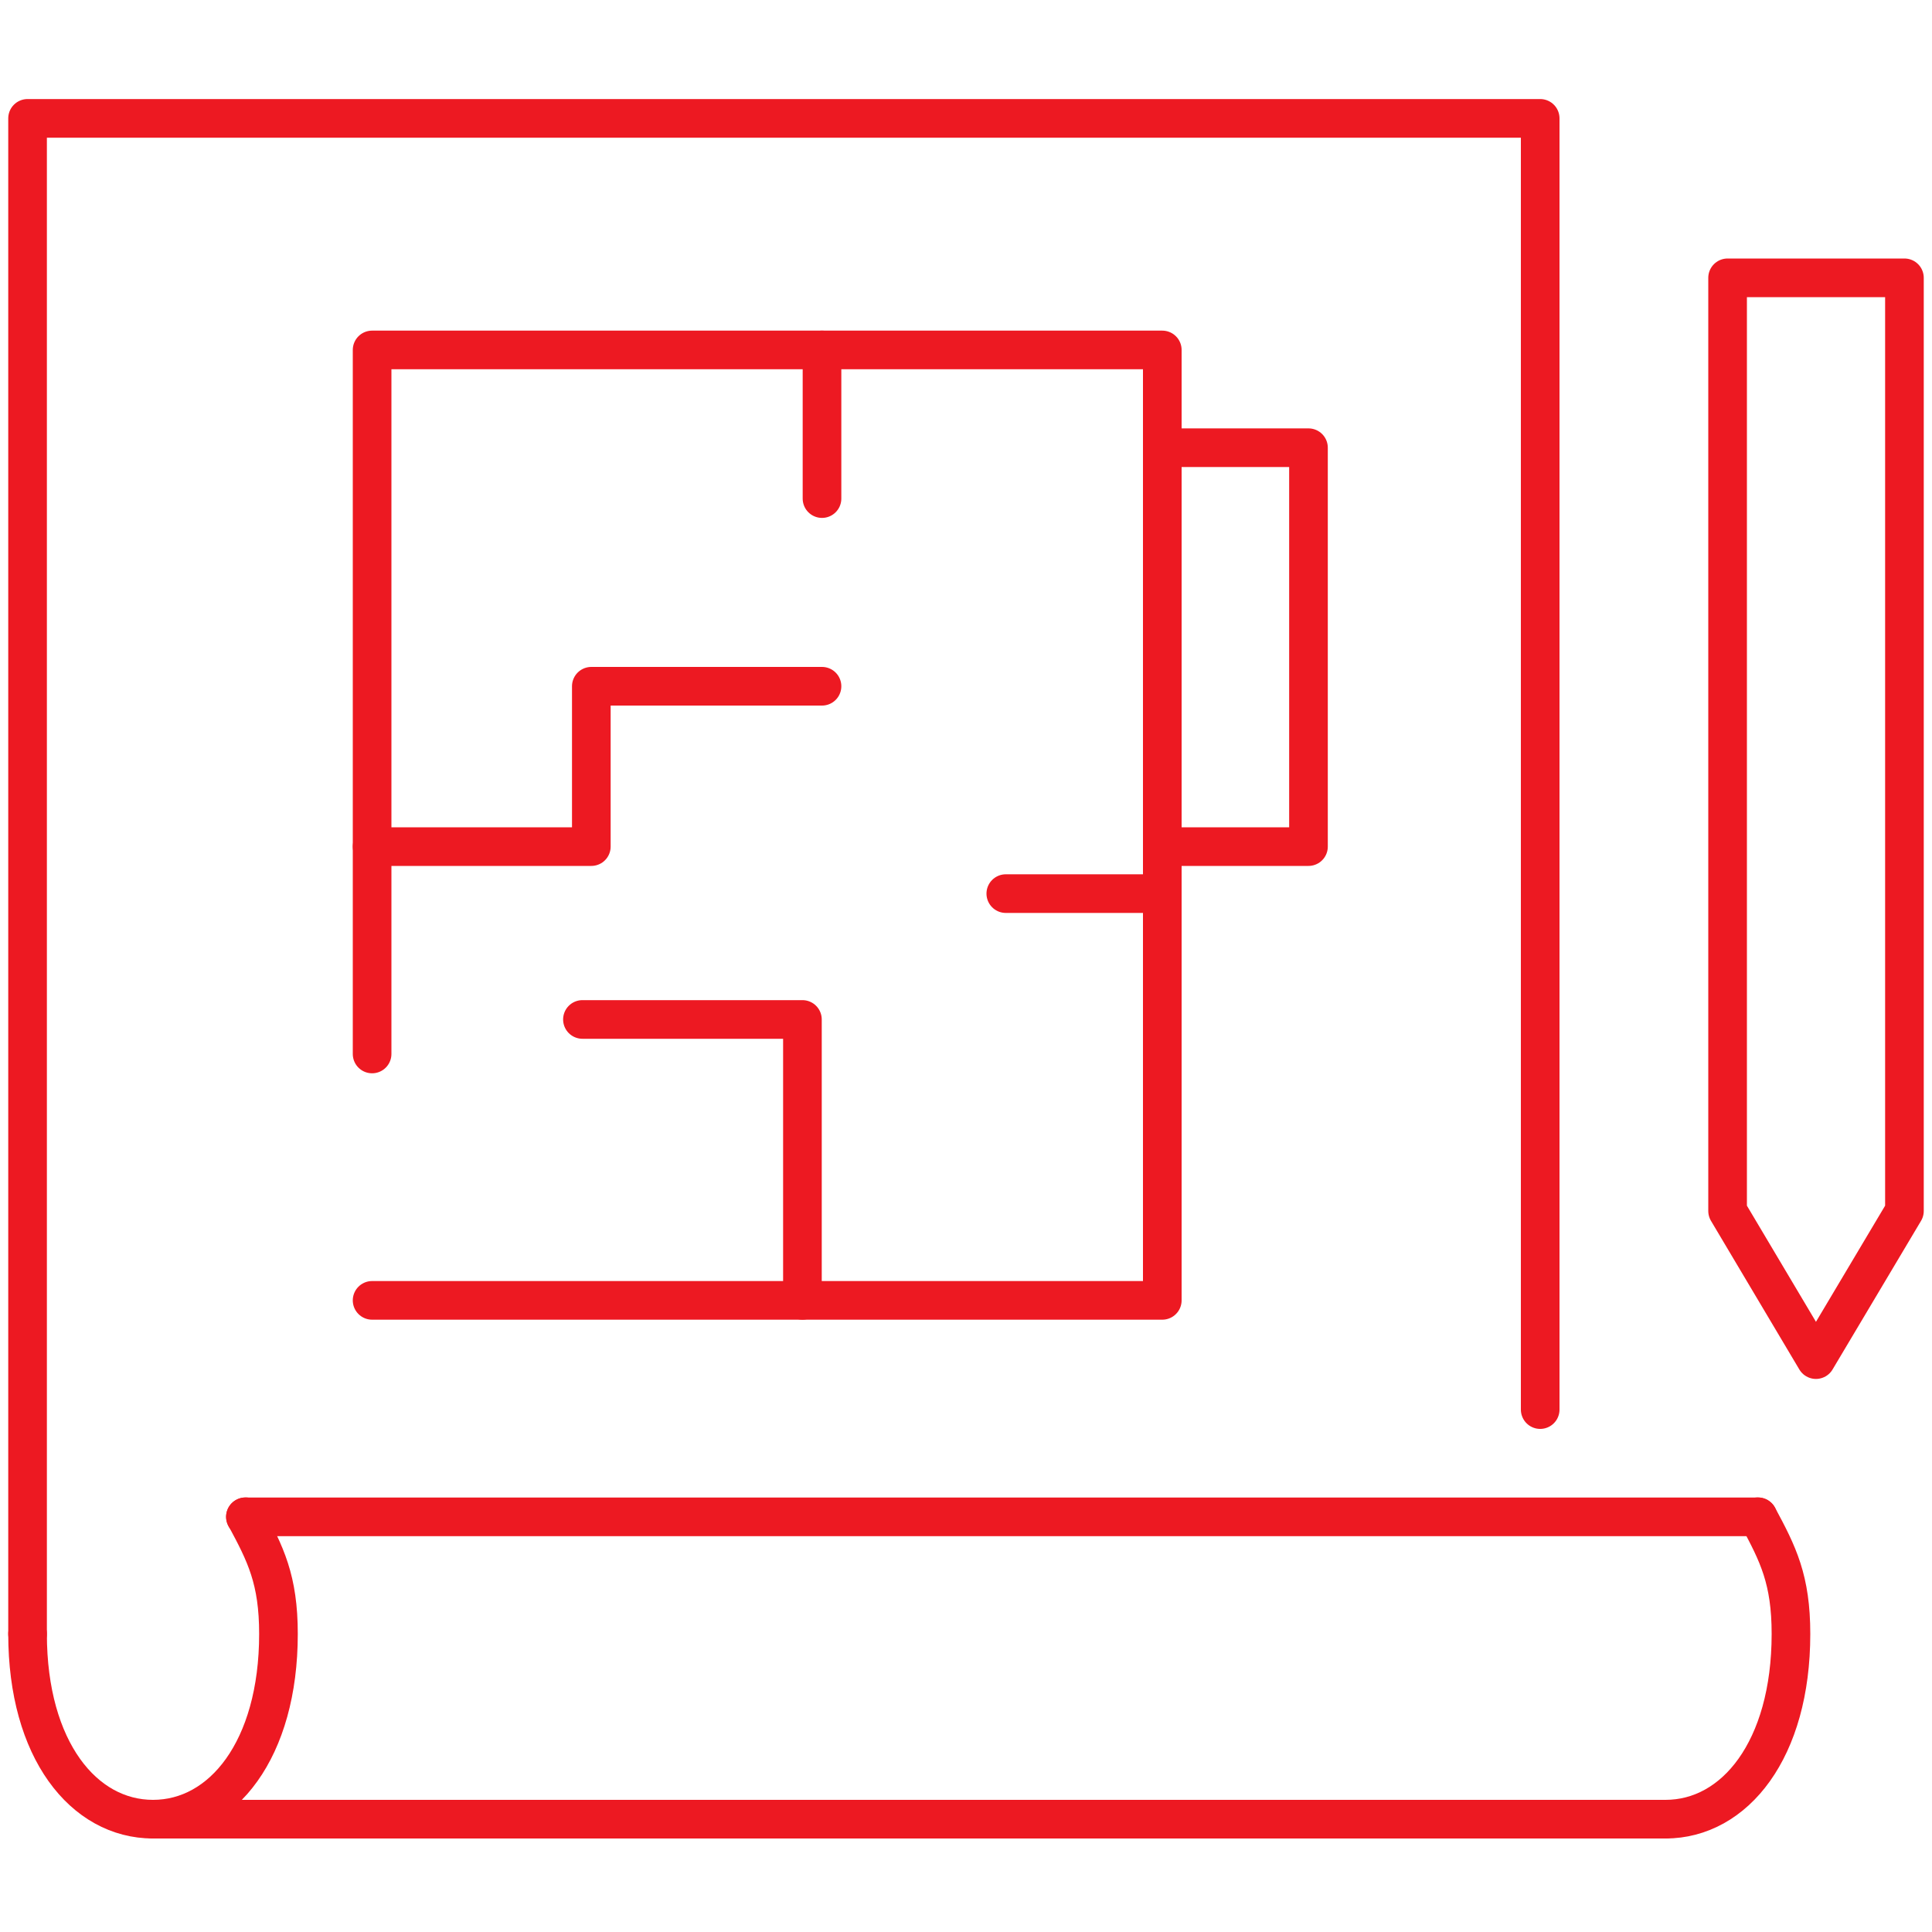
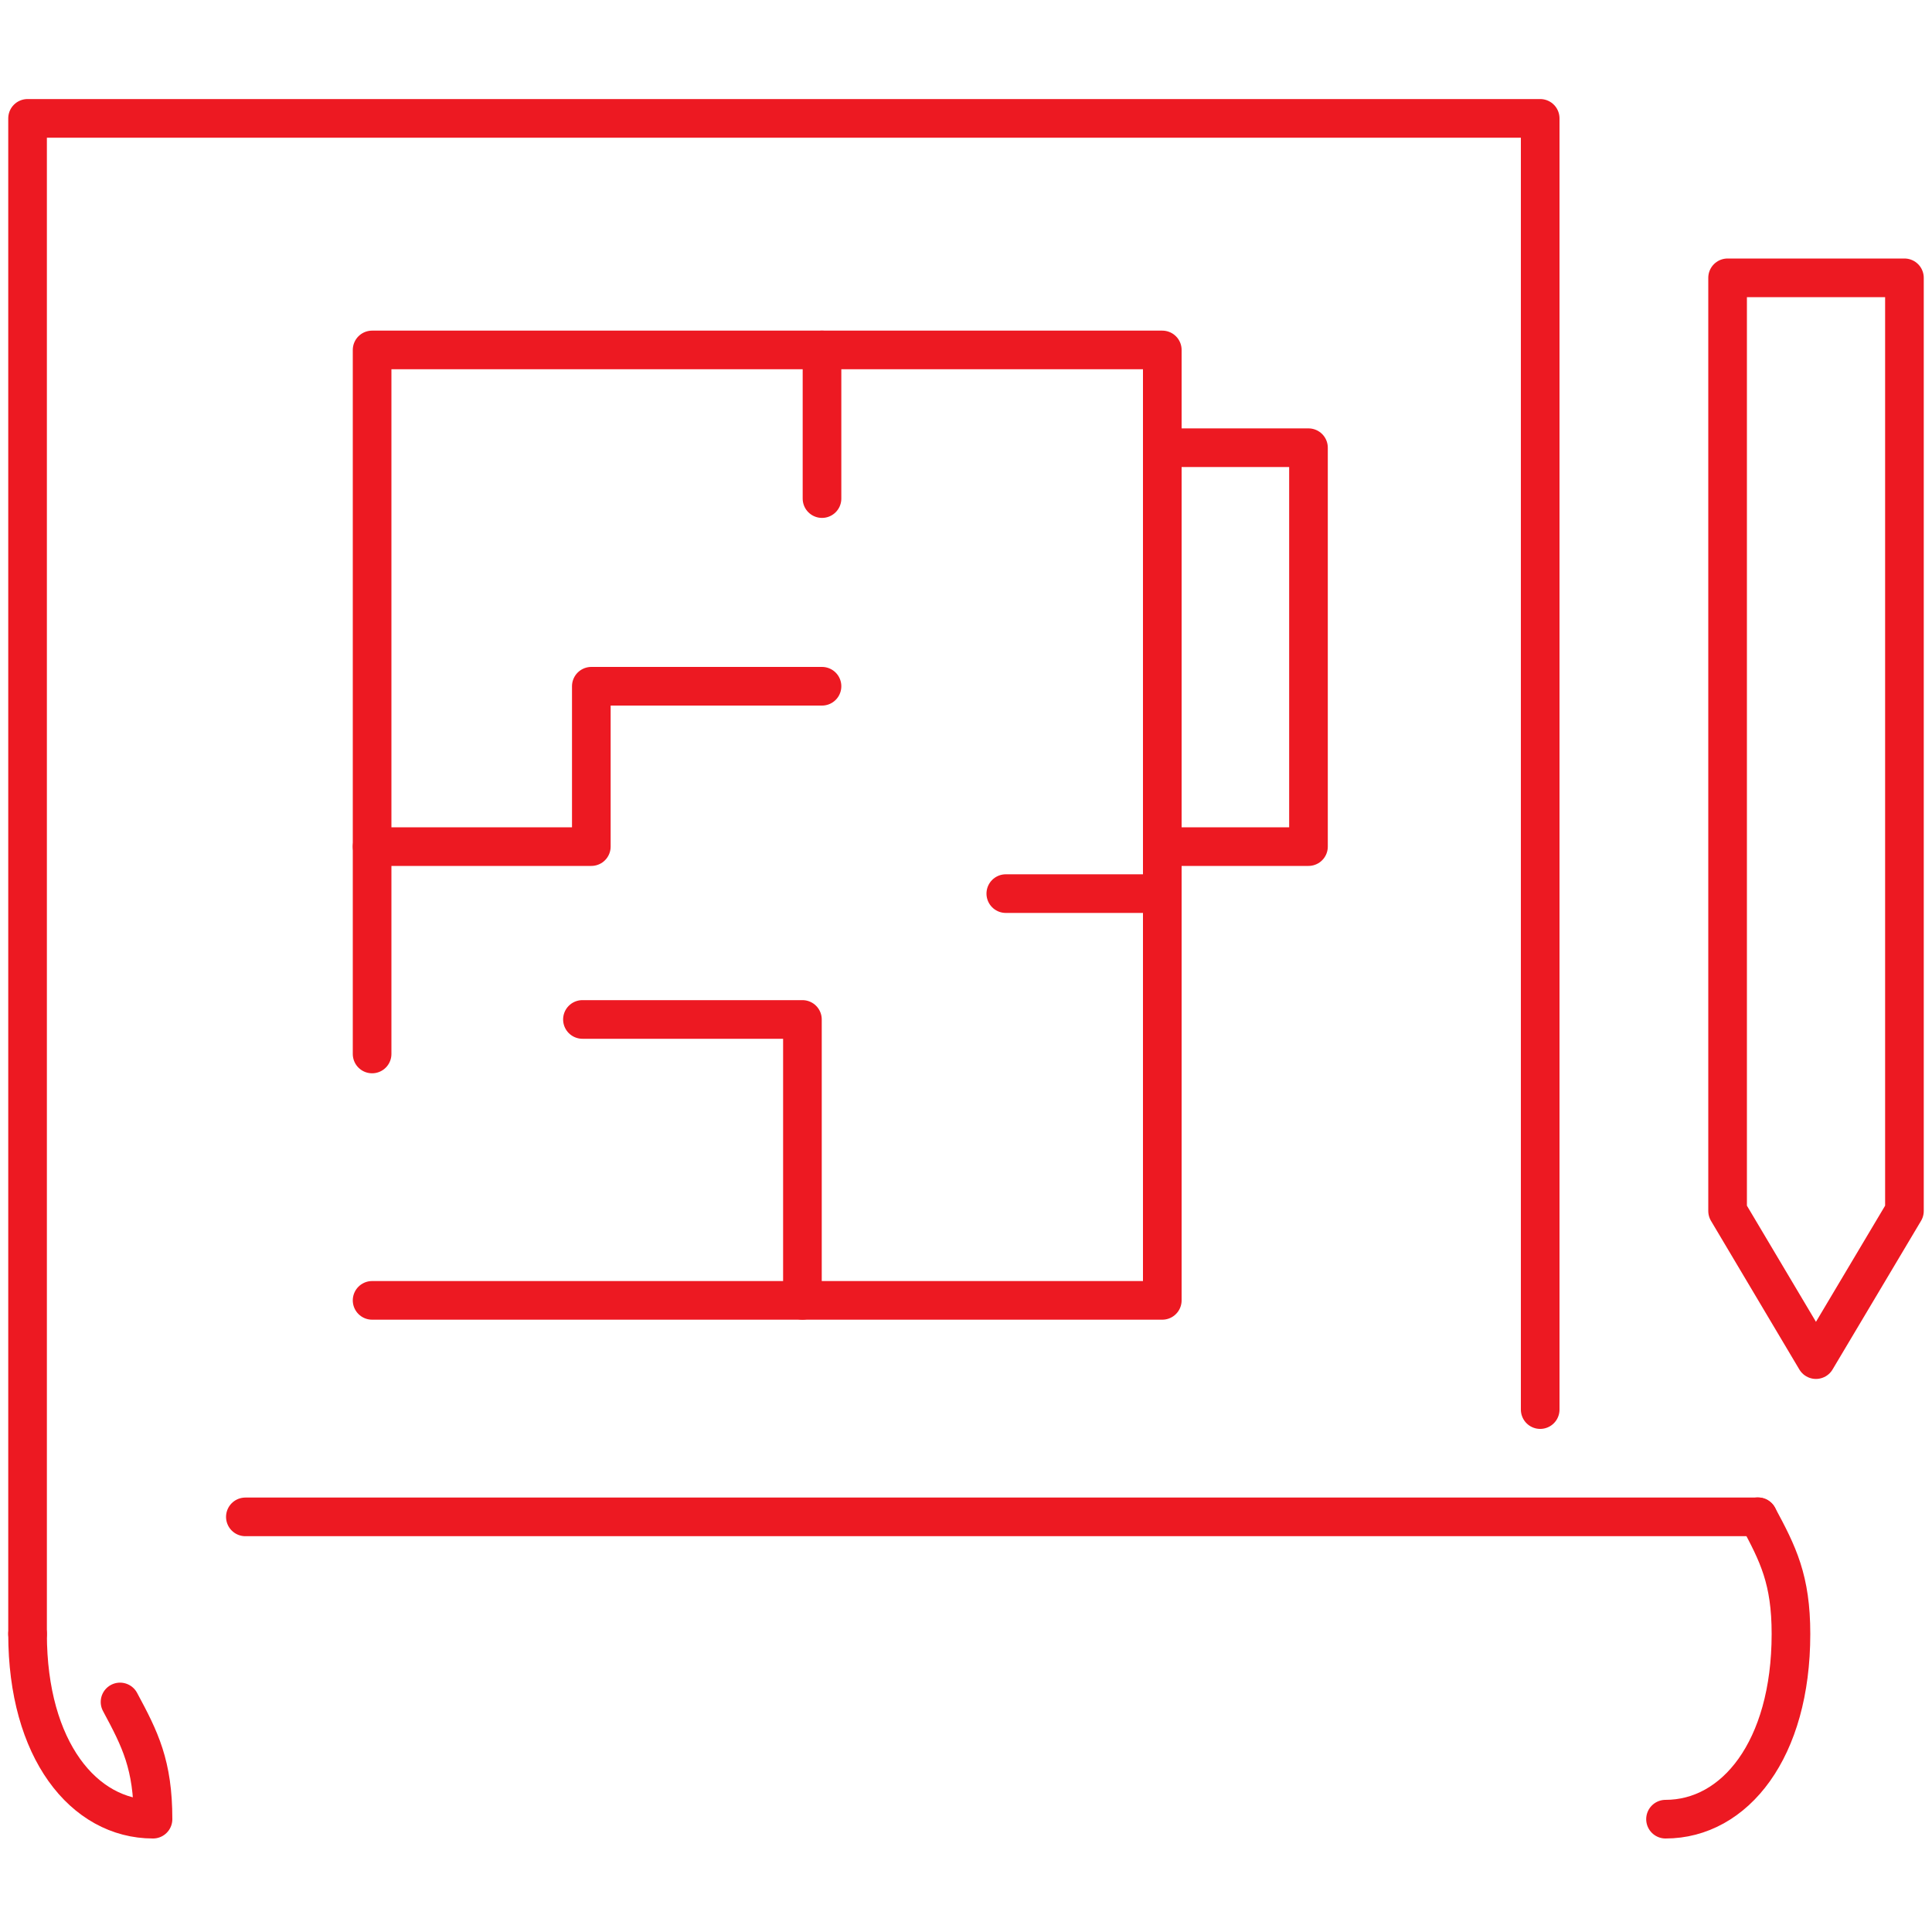
<svg xmlns="http://www.w3.org/2000/svg" id="Calque_1" data-name="Calque 1" viewBox="0 0 150 150">
  <defs>
    <style>.cls-1{fill:none;stroke:#ed1922;stroke-linecap:round;stroke-linejoin:round;stroke-width:3px;}</style>
  </defs>
  <polyline class="cls-1" points="2.14 126.86 2.14 9.19 119.58 9.19 119.58 109.44" />
-   <path class="cls-1" d="M2.14,126.86c0,9,4.36,14.38,9.74,14.38s9.74-5.4,9.74-14.38c0-4.23-1-6.2-2.56-9.1" />
+   <path class="cls-1" d="M2.14,126.86c0,9,4.36,14.38,9.74,14.38c0-4.23-1-6.2-2.56-9.1" />
  <path class="cls-1" d="M129.31,141.24c5.38,0,9.74-5.4,9.74-14.38,0-4.23-1-6.2-2.56-9.1" />
-   <line class="cls-1" x1="129.31" y1="141.24" x2="11.88" y2="141.24" />
  <line class="cls-1" x1="136.49" y1="117.77" x2="19.05" y2="117.77" />
  <polyline class="cls-1" points="28.89 100.96 90.24 100.96 90.24 27.17 28.89 27.17 28.89 81.83" />
  <polyline class="cls-1" points="62.3 100.96 62.3 79.15 45.22 79.15" />
  <polyline class="cls-1" points="28.89 65.73 45.91 65.73 45.91 53.28 63.82 53.28" />
  <polyline class="cls-1" points="90.24 65.73 101.59 65.73 101.59 34.76 90.24 34.76" />
  <line class="cls-1" x1="78.09" y1="69.38" x2="90.24" y2="69.38" />
  <line class="cls-1" x1="63.82" y1="27.17" x2="63.82" y2="38.71" />
  <polygon class="cls-1" points="140.99 21.57 134.13 21.57 134.13 94.02 140.99 105.56 147.86 94.02 147.86 21.57 140.99 21.57" />
</svg>